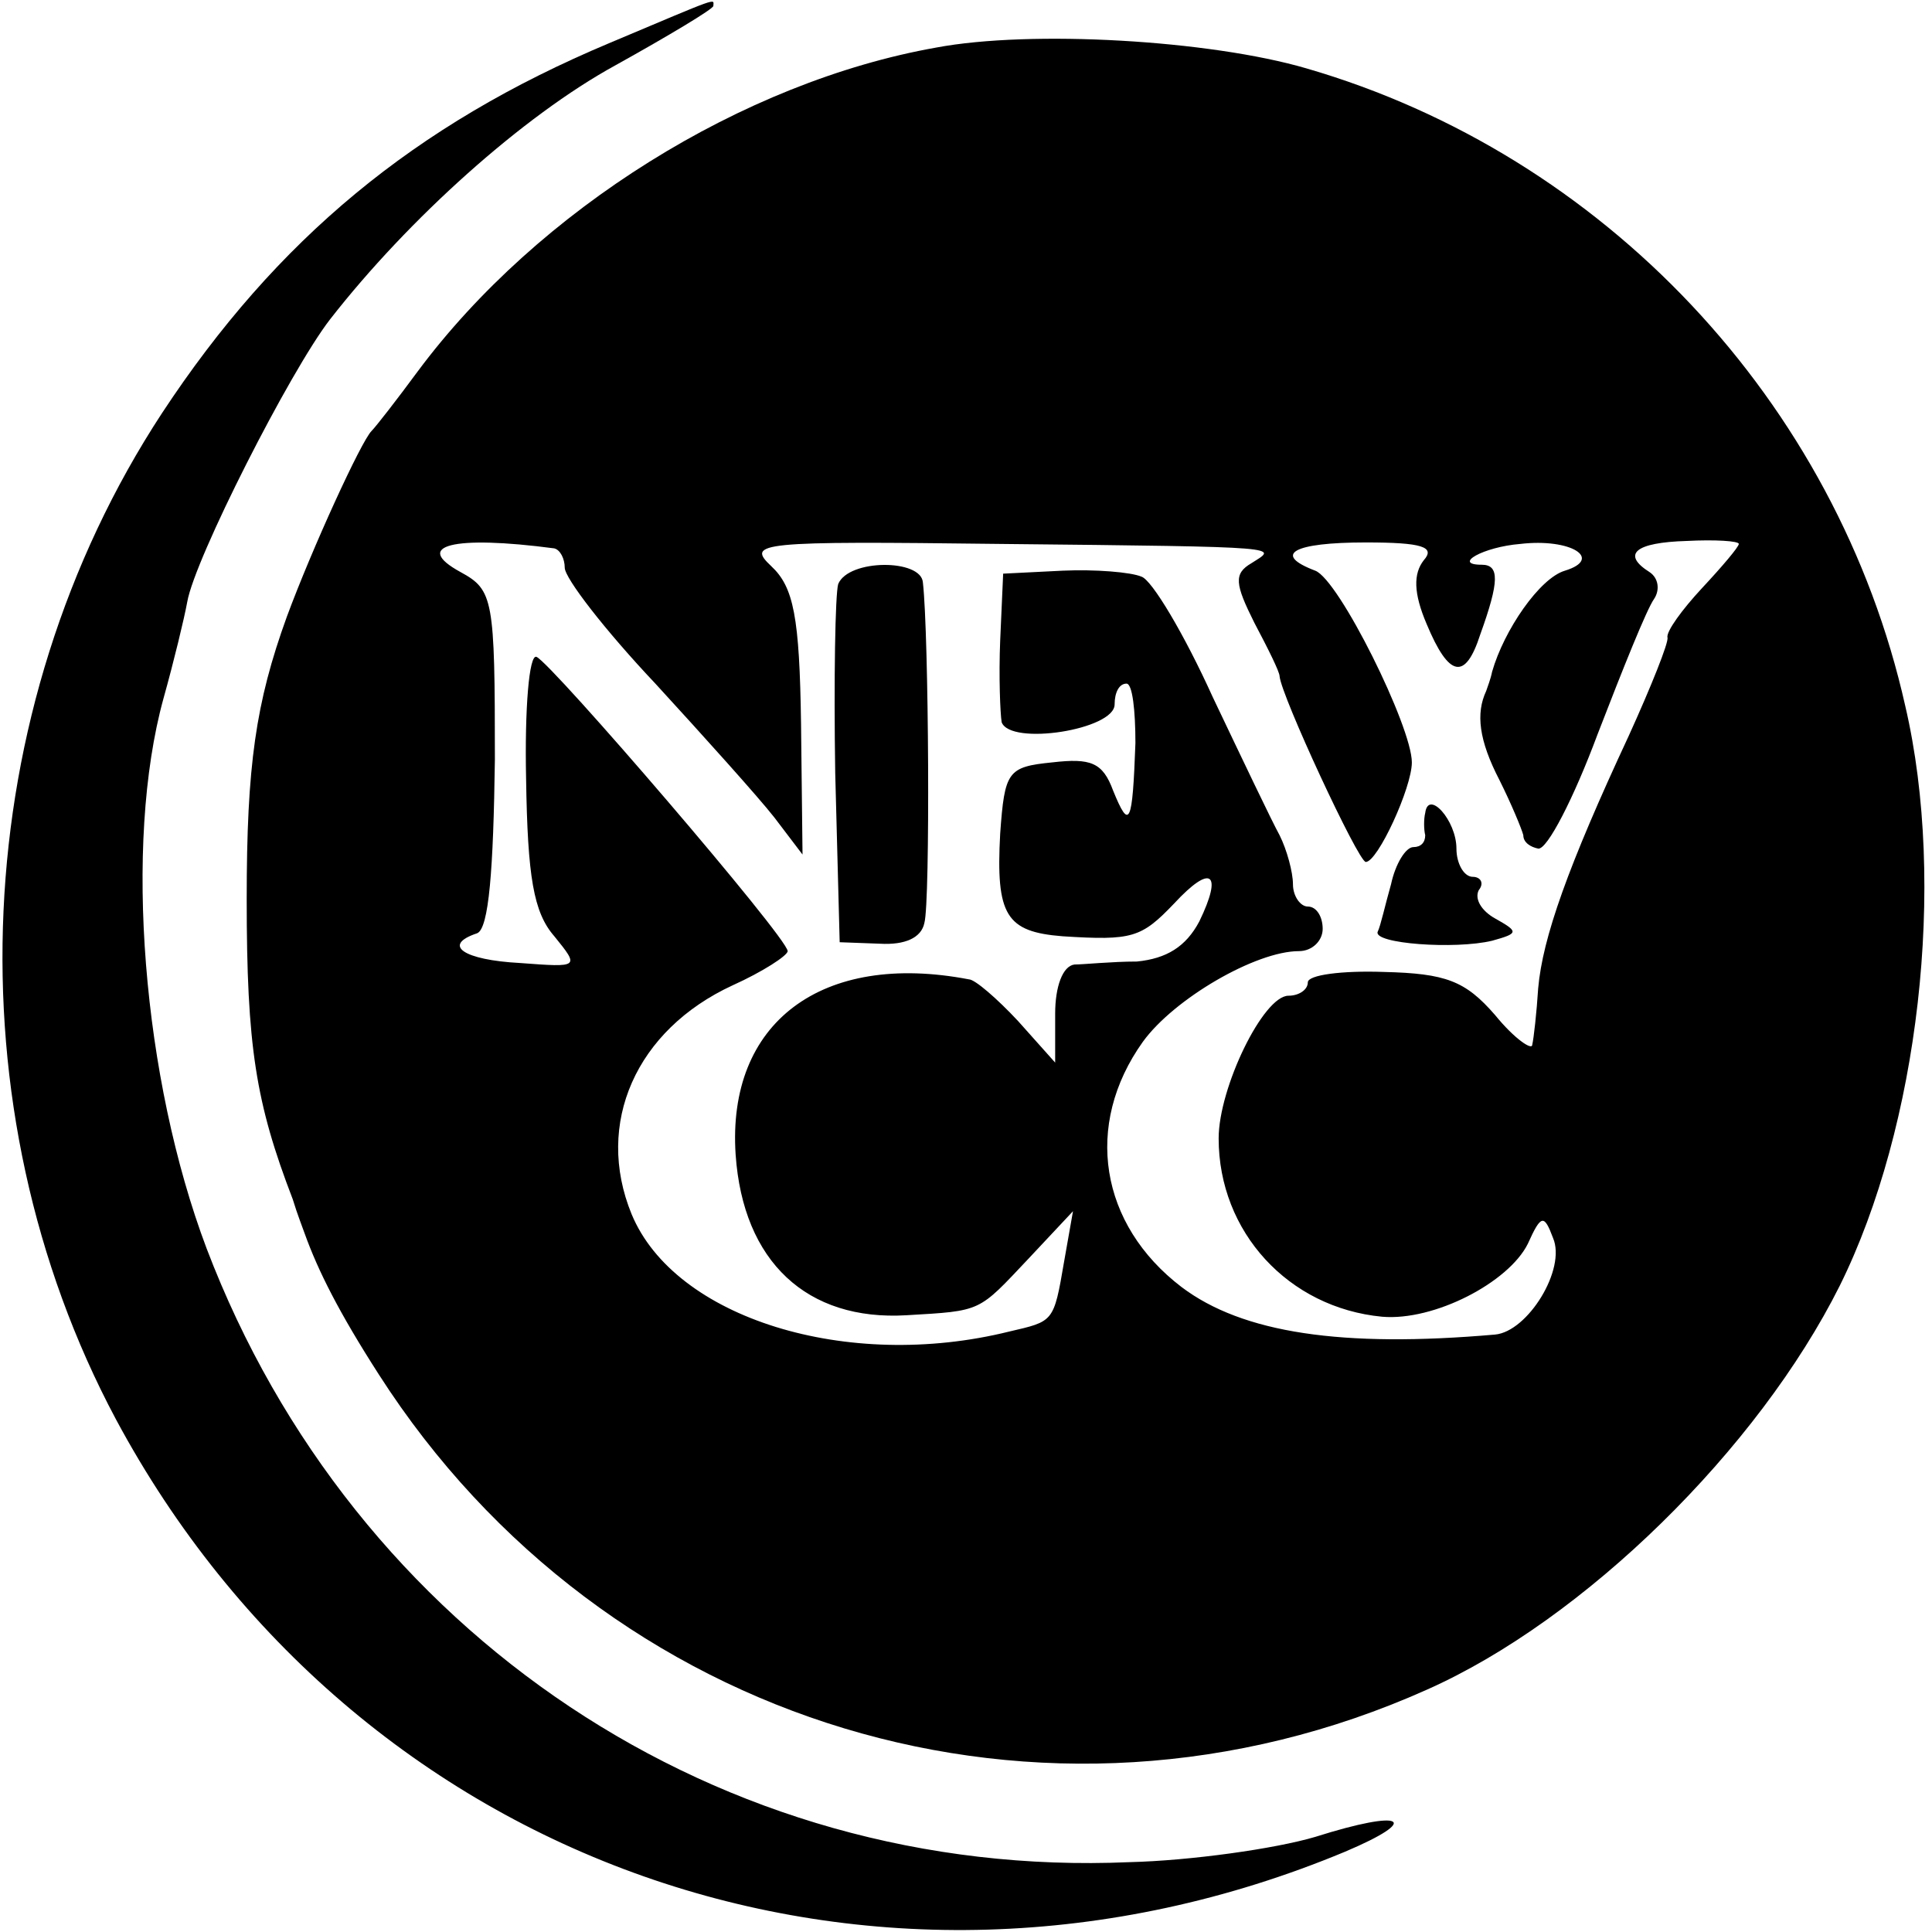
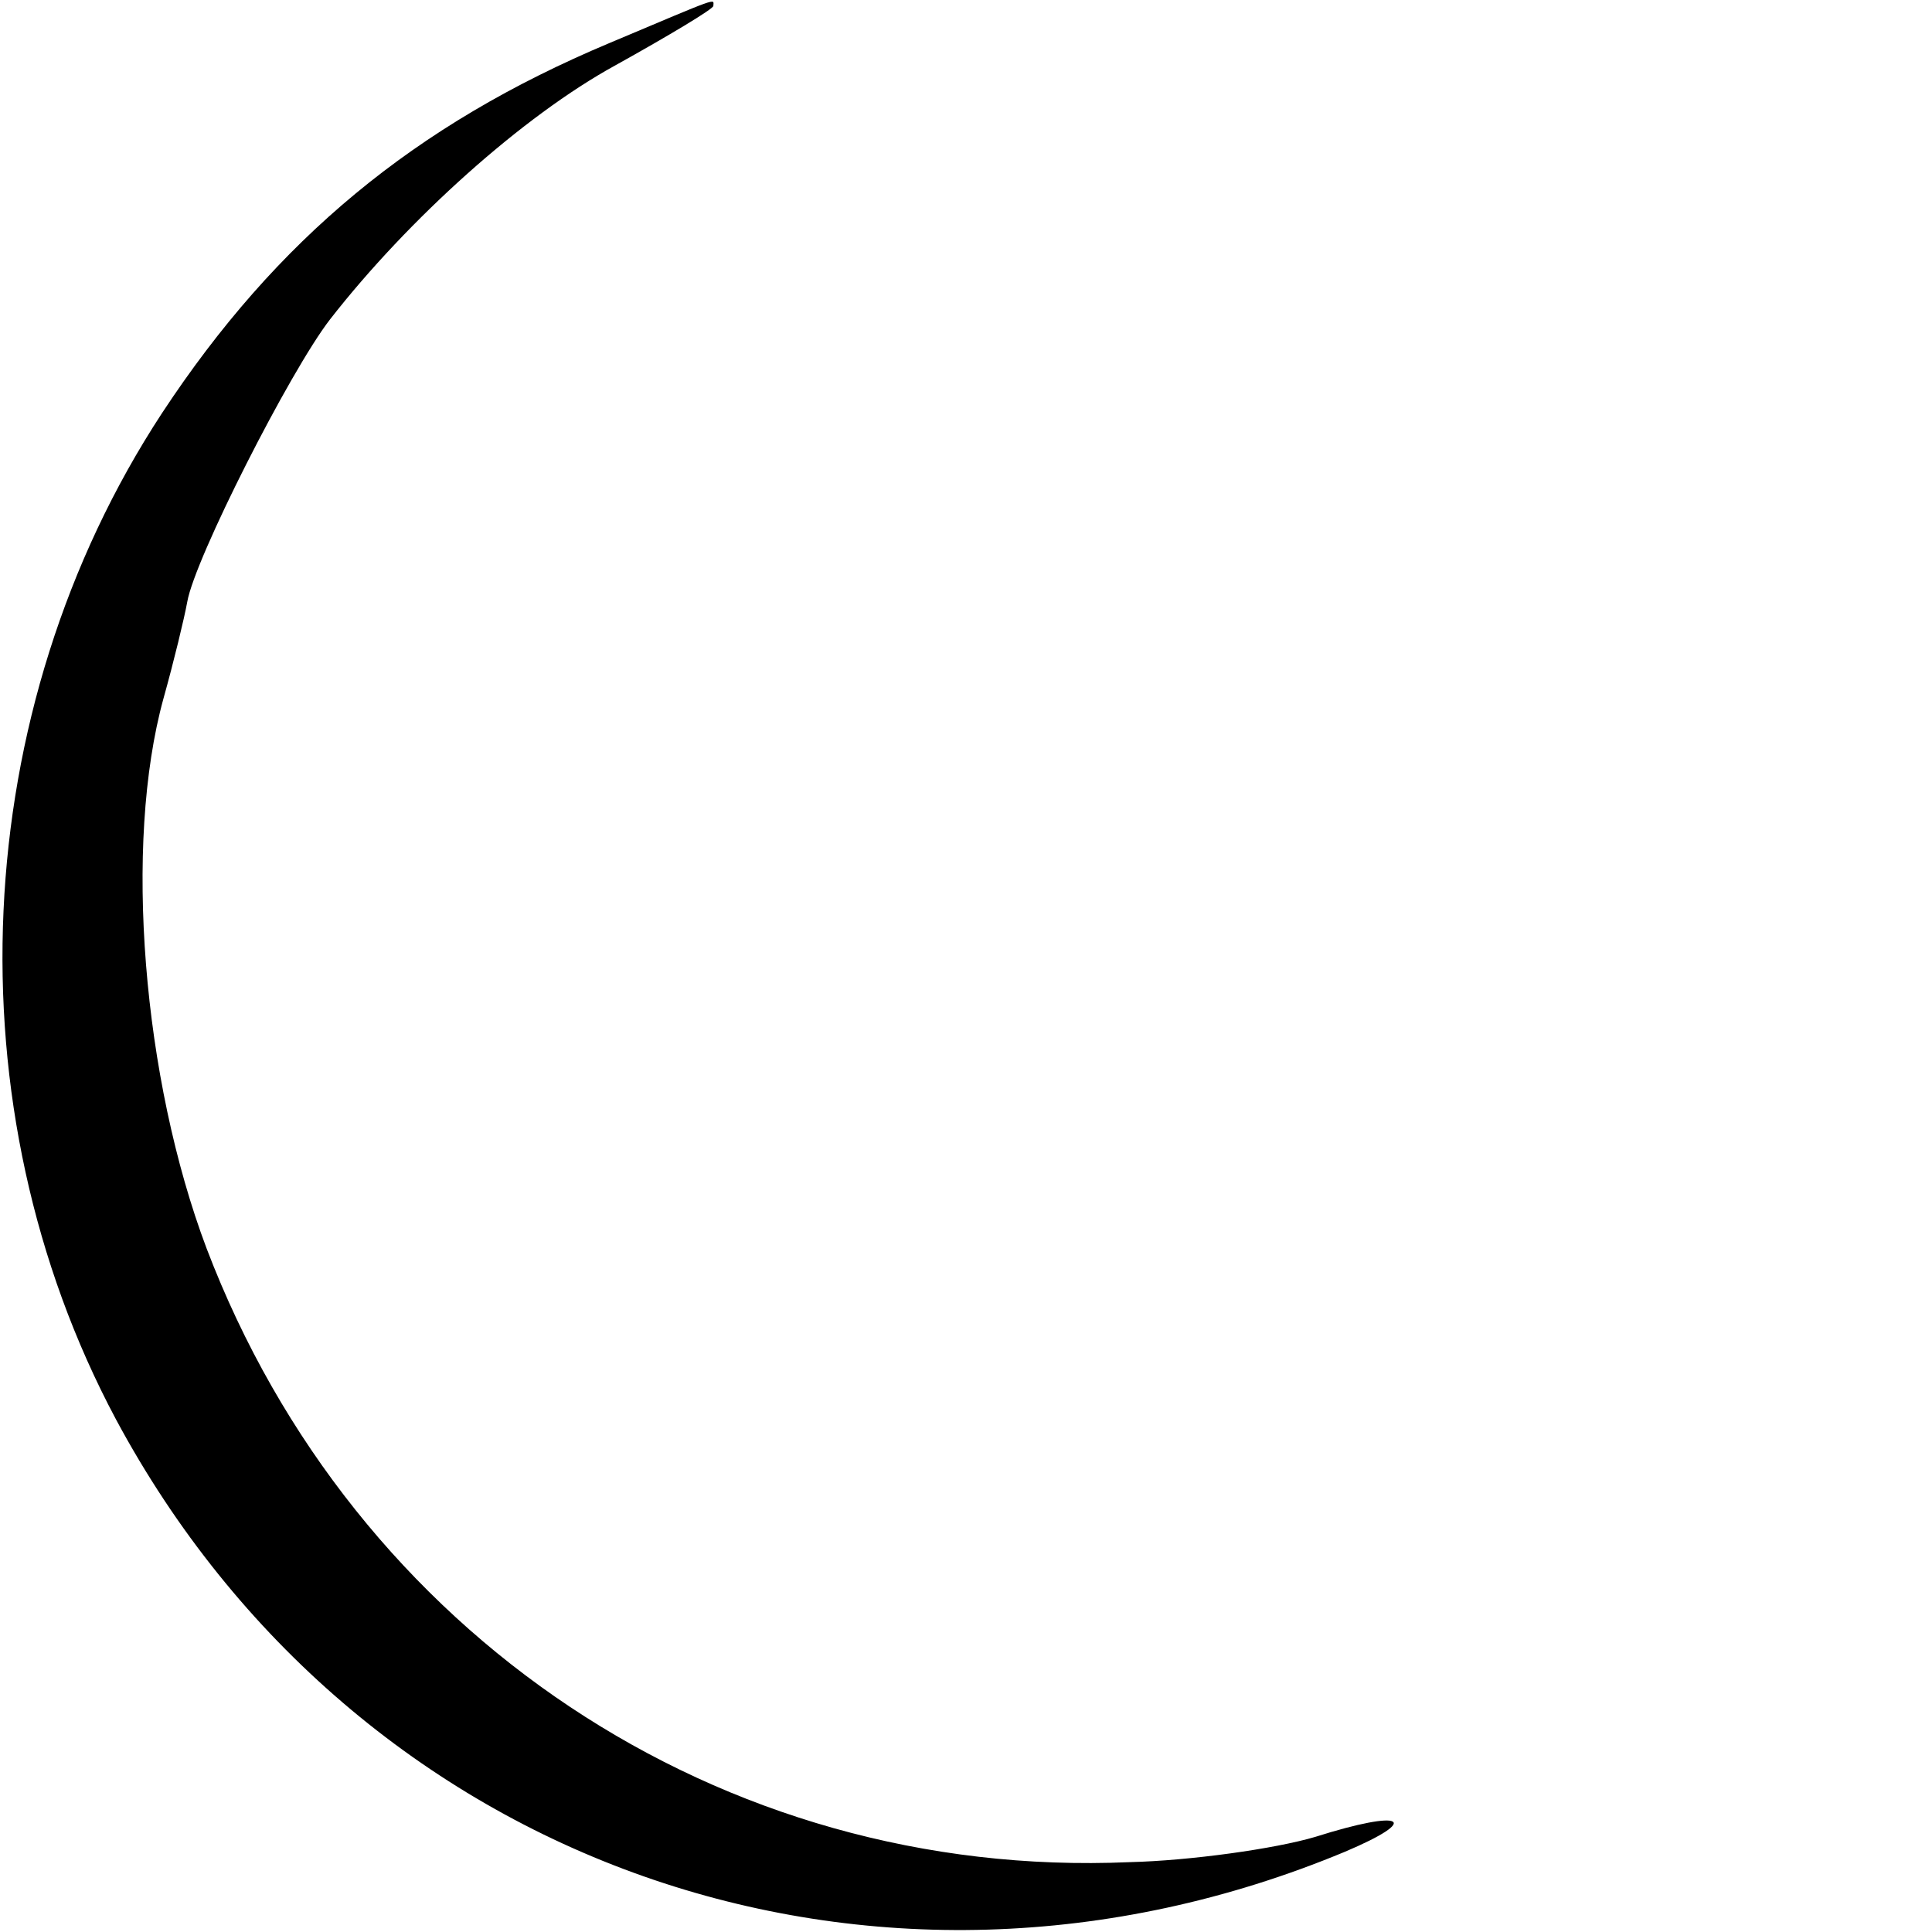
<svg xmlns="http://www.w3.org/2000/svg" version="1.0" width="130pt" height="130pt" viewBox="0 0 130 130" preserveAspectRatio="xMidYMid meet">
  <g transform="translate(0,130) scale(0.1,-0.1)" fill="#000000" stroke="none">
    <path d="M410 1271 c-131 -55 -224 -132 -301 -249 -131 -200 -143 -467 -31 -677 161 -300 510 -423 827 -291 52 22 40 29 -20 10 -27 -8 -84 -16 -125 -17 -275 -12 -522 153 -621 413 -43 114 -56 272 -29 370 7 25 14 54 16 65 5 29 69 155 96 190 53 68 130 137 192 171 36 20 66 38 66 40 0 5 6 7 -70 -25z" />
-     <path d="M630 1268 c-130 -23 -268 -109 -349 -218 -14 -19 -28 -37 -31 -40 -7 -7 -40 -79 -57 -125 -21 -58 -27 -100 -27 -190 0 -99 6 -137 31 -202 3 -10 7 -20 8 -23 9 -25 23 -53 50 -95 152 -237 448 -327 705 -212 106 47 223 162 278 272 53 107 72 270 44 390 -46 205 -203 371 -403 429 -65 19 -185 26 -249 14z m-257 -337 c4 -1 7 -7 7 -13 0 -7 27 -42 61 -78 33 -36 69 -76 80 -90 l19 -25 -1 88 c-1 72 -5 92 -20 106 -17 16 -9 17 154 15 197 -2 186 -2 169 -13 -12 -7 -11 -14 2 -40 9 -17 17 -33 17 -36 1 -13 53 -125 58 -125 8 0 31 50 31 67 0 24 -49 123 -65 129 -29 11 -15 19 34 19 38 0 47 -3 39 -12 -7 -9 -7 -22 2 -43 15 -36 26 -38 36 -7 13 36 13 47 1 47 -20 0 1 12 26 14 34 4 56 -10 30 -18 -17 -5 -41 -40 -49 -68 -1 -5 -3 -10 -4 -13 -7 -15 -5 -33 9 -60 8 -16 15 -33 16 -37 0 -5 5 -8 10 -9 6 -1 24 34 40 77 17 44 33 84 38 91 4 6 3 14 -3 18 -19 12 -10 20 25 21 19 1 35 0 35 -2 0 -2 -11 -15 -25 -30 -13 -14 -24 -29 -23 -33 1 -3 -11 -33 -26 -66 -41 -88 -58 -136 -61 -170 -1 -16 -3 -34 -4 -38 0 -4 -12 4 -25 20 -20 23 -33 28 -75 29 -28 1 -51 -2 -51 -7 0 -5 -6 -9 -13 -9 -17 0 -47 -62 -47 -96 0 -63 47 -114 110 -120 35 -3 85 23 98 49 9 20 11 20 17 4 9 -21 -17 -63 -39 -65 -103 -9 -170 1 -211 32 -55 42 -66 109 -26 165 21 29 76 61 105 61 9 0 16 7 16 15 0 8 -4 15 -10 15 -5 0 -10 7 -10 15 0 8 -4 23 -9 33 -5 9 -25 51 -45 93 -19 42 -41 79 -48 81 -7 3 -31 5 -53 4 l-40 -2 -2 -45 c-1 -24 0 -49 1 -55 6 -16 76 -5 76 12 0 8 3 14 8 14 4 0 6 -18 6 -40 -2 -55 -4 -59 -15 -32 -7 19 -15 22 -41 19 -30 -3 -32 -6 -35 -48 -3 -55 4 -66 42 -69 47 -3 53 -1 75 22 25 27 33 21 17 -12 -9 -17 -22 -25 -42 -27 -17 0 -36 -2 -42 -2 -8 -1 -13 -15 -13 -33 l0 -33 -25 28 c-14 15 -29 28 -33 28 -99 19 -163 -29 -157 -118 5 -72 48 -112 115 -108 51 3 48 2 82 38 l30 32 -6 -34 c-7 -41 -7 -40 -37 -47 -109 -27 -225 9 -254 79 -25 61 3 124 68 154 20 9 37 20 37 23 0 9 -159 194 -169 198 -5 2 -8 -35 -7 -82 1 -66 5 -90 19 -106 17 -21 17 -21 -23 -18 -38 2 -53 12 -29 20 8 3 11 43 12 117 0 108 -1 114 -23 126 -33 18 -5 25 63 16z" />
-     <path d="M564 907 c-2 -7 -3 -64 -2 -127 l3 -114 27 -1 c17 -1 28 4 30 14 4 14 3 194 -1 229 -1 16 -50 16 -57 -1z" />
-     <path d="M959 753 c-1 -4 -1 -11 0 -15 0 -5 -3 -8 -8 -8 -5 0 -12 -11 -15 -25 -4 -14 -7 -28 -9 -32 -3 -8 52 -12 77 -6 18 5 18 6 2 15 -9 5 -14 13 -11 19 4 5 1 9 -4 9 -6 0 -11 9 -11 19 0 19 -19 40 -21 24z" />
  </g>
</svg>